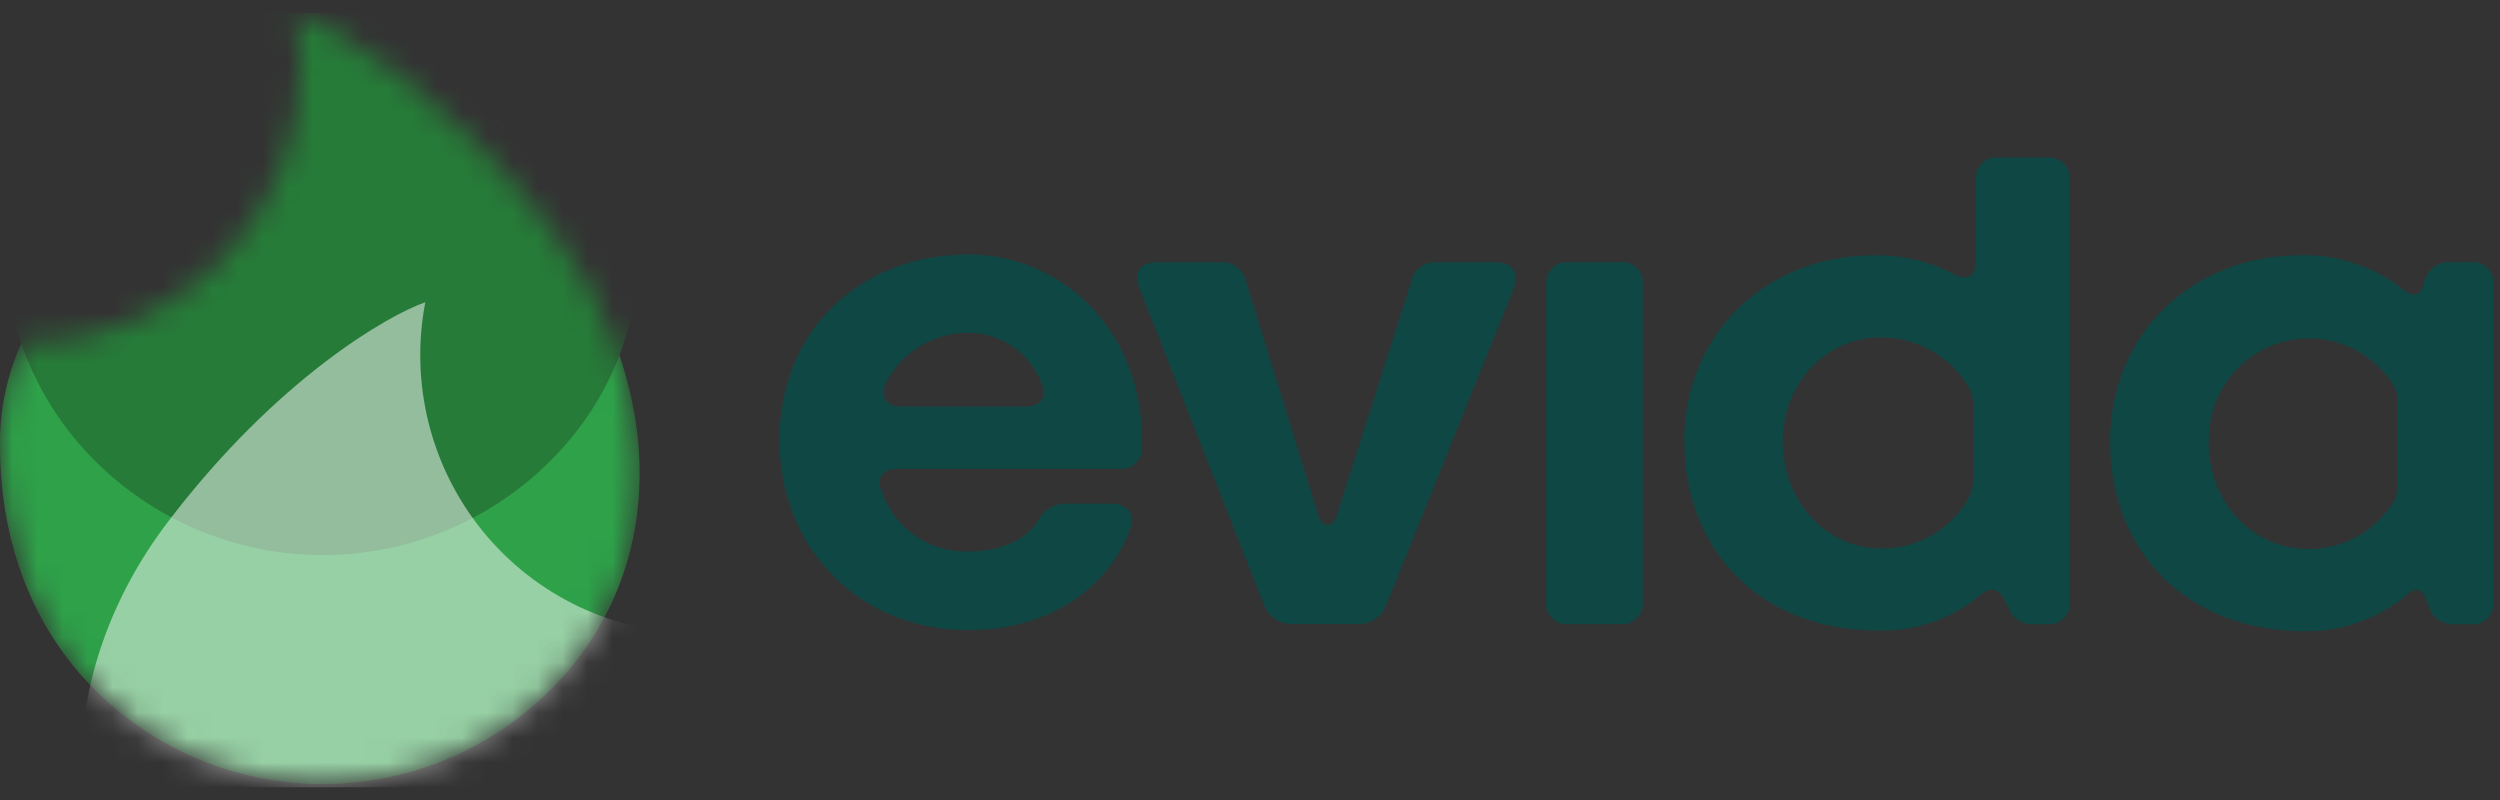
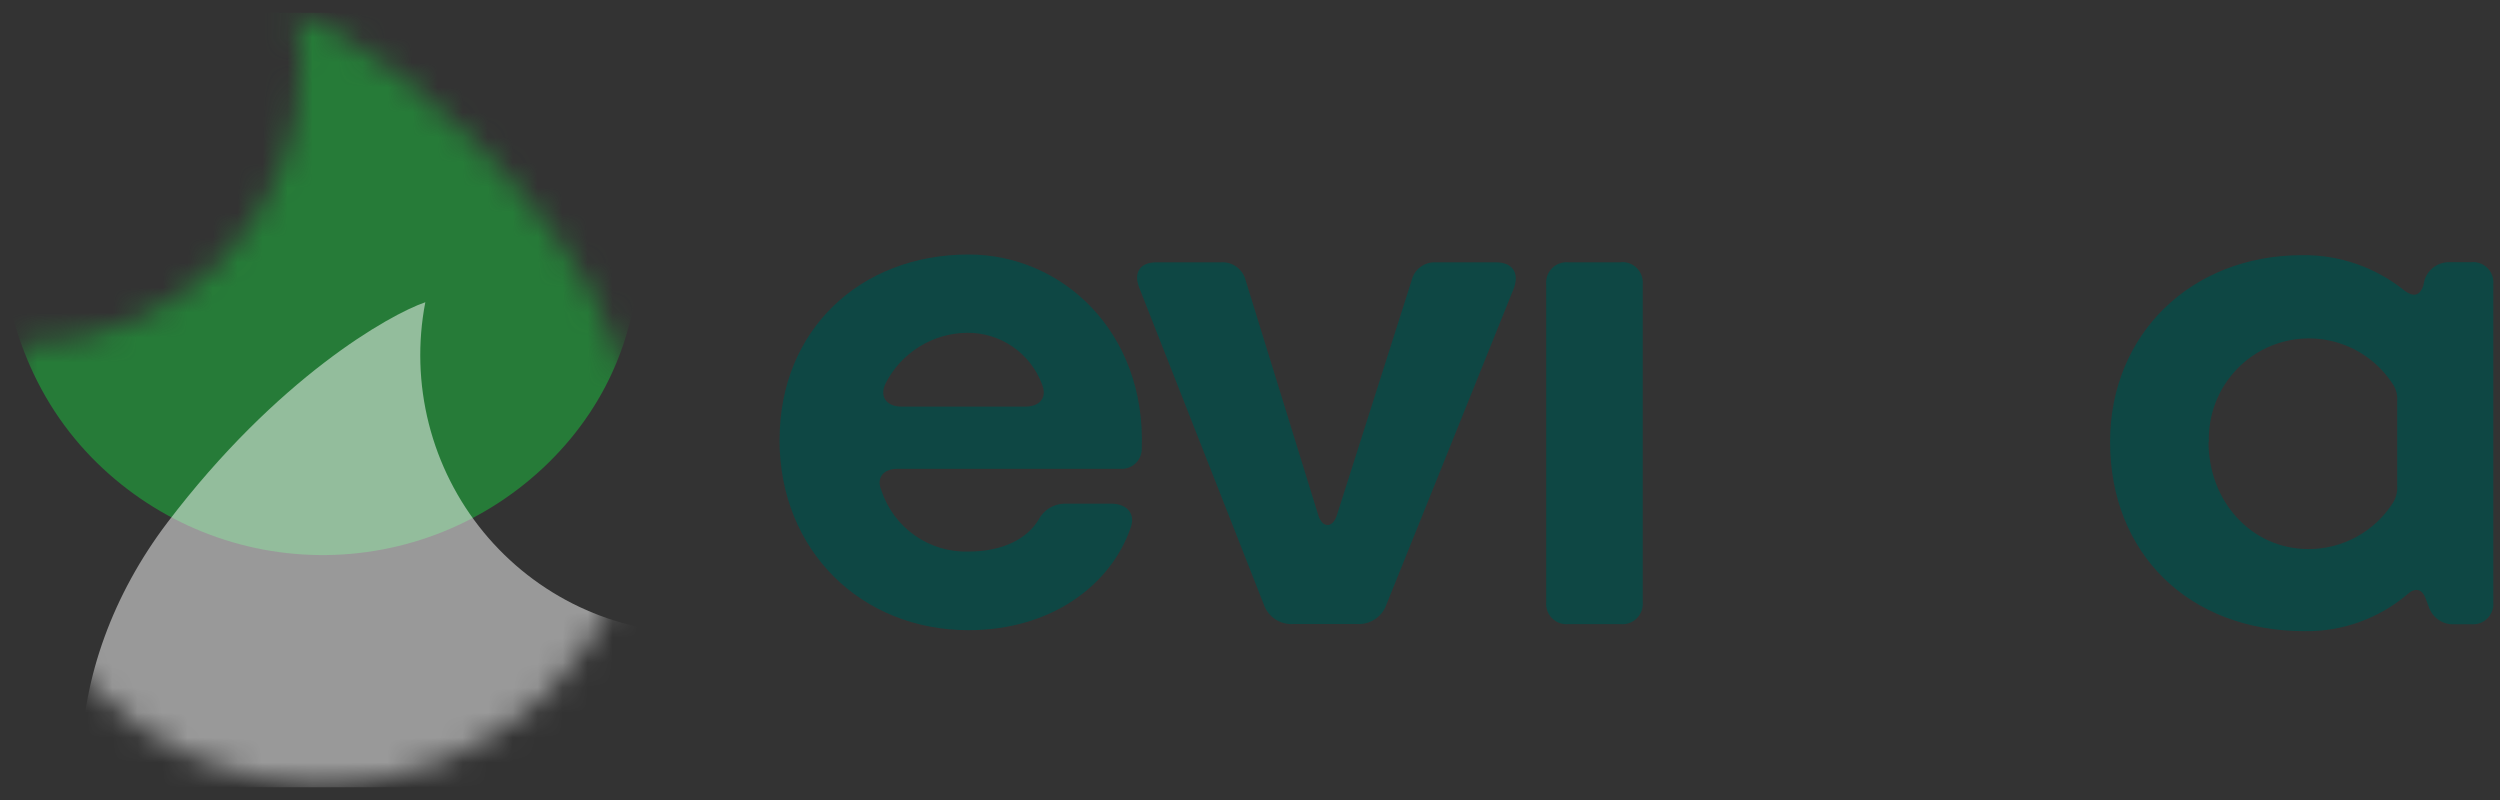
<svg xmlns="http://www.w3.org/2000/svg" width="100" height="32" viewBox="0 0 100 32" fill="none">
  <rect x="0" y="0" width="100" height="32" fill="#333333" stroke="none" />
  <g clip-path="url(#clip0_313_3086)">
    <mask id="mask0_313_3086" style="mask-type:alpha" maskUnits="userSpaceOnUse" x="0" y="0" width="26" height="32">
      <path d="M22.152 9.322C17.744 3.515 13.256 0.991 11.828 0.5C11.964 1.197 12.033 1.907 12.033 2.617C12.033 5.571 10.865 8.403 8.785 10.492C6.706 12.58 3.885 13.753 0.944 13.753H0.846C0.268 15.038 -0.021 16.435 0.001 17.845C0.001 21.302 1.073 24.8 3.671 27.466C6.068 29.924 9.337 31.325 12.762 31.364C16.187 31.402 19.488 30.075 21.939 27.672C27.049 22.66 26.476 15.013 22.152 9.322Z" fill="#37AB49" />
    </mask>
    <g mask="url(#mask0_313_3086)">
-       <path d="M22.152 9.322C17.744 3.515 13.256 0.991 11.828 0.5C11.964 1.197 12.033 1.907 12.033 2.617C12.033 5.571 10.865 8.403 8.785 10.492C6.706 12.58 3.885 13.753 0.944 13.753H0.846C0.268 15.038 -0.021 16.435 0.001 17.845C0.001 21.302 1.073 24.8 3.671 27.466C6.068 29.924 9.337 31.325 12.762 31.364C16.187 31.402 19.488 30.075 21.939 27.672C27.049 22.66 26.476 15.013 22.152 9.322Z" fill="#2EA149" />
      <path d="M22.152 0.16C17.744 -5.66 13.261 -8.17 11.828 -8.662C11.964 -7.964 12.033 -7.255 12.033 -6.544C12.033 -5.082 11.746 -3.634 11.189 -2.283C10.632 -0.932 9.815 0.296 8.785 1.33C7.755 2.364 6.533 3.184 5.188 3.744C3.842 4.304 2.4 4.592 0.944 4.592H0.846C0.268 5.876 -0.021 7.274 0.001 8.683C0.001 12.141 1.073 15.638 3.671 18.305C6.068 20.762 9.337 22.164 12.762 22.202C16.187 22.241 19.488 20.913 21.939 18.51C27.041 13.499 26.467 5.865 22.143 0.16" fill="#267B38" />
      <path opacity="0.5" d="M6.689 20.911C11.097 15.104 15.585 12.58 17.013 12.089C16.702 13.7 16.75 15.361 17.153 16.951C17.556 18.542 18.305 20.023 19.345 21.289C20.386 22.555 21.692 23.574 23.17 24.273C24.649 24.972 26.263 25.334 27.898 25.333H27.995C28.574 26.618 28.862 28.015 28.84 29.425C28.84 32.882 27.768 36.384 25.171 39.051C22.773 41.51 19.502 42.912 16.075 42.951C12.648 42.989 9.346 41.661 6.894 39.256C1.792 34.267 2.366 26.615 6.689 20.911Z" fill="white" />
    </g>
    <path d="M35.419 15.344C35.726 14.737 36.194 14.227 36.77 13.868C37.347 13.51 38.01 13.317 38.688 13.312C39.337 13.305 39.972 13.5 40.508 13.868C41.043 14.236 41.453 14.761 41.681 15.371C41.904 15.929 41.57 16.264 41.014 16.264H36.055C35.472 16.264 35.165 15.875 35.419 15.348M31.18 17.582C31.18 22.049 34.476 25.207 38.741 25.207C42.037 25.207 44.421 23.42 45.222 21.12C45.444 20.534 45.057 20.146 44.448 20.146H42.567C42.355 20.152 42.149 20.215 41.97 20.327C41.79 20.439 41.643 20.597 41.544 20.785C41.099 21.535 40.129 22.062 38.746 22.062C37.979 22.087 37.224 21.862 36.595 21.421C35.966 20.979 35.495 20.346 35.254 19.614C35.032 19.087 35.365 18.752 35.89 18.752H44.813C44.923 18.76 45.034 18.745 45.138 18.708C45.242 18.671 45.338 18.613 45.418 18.537C45.499 18.461 45.563 18.369 45.607 18.267C45.65 18.165 45.672 18.055 45.671 17.944C45.836 13.271 42.486 10.18 38.746 10.18C34.396 10.18 31.184 13.213 31.184 17.582" fill="#0E4744" />
    <path d="M45.564 11.493L50.554 24.184C50.638 24.422 50.796 24.627 51.006 24.767C51.215 24.907 51.464 24.975 51.715 24.961H54.295C54.546 24.974 54.795 24.906 55.004 24.766C55.214 24.626 55.372 24.422 55.456 24.184L60.558 11.52C60.776 10.908 60.5 10.493 59.837 10.493H57.427C57.203 10.482 56.982 10.552 56.805 10.689C56.627 10.827 56.504 11.023 56.457 11.243L53.463 20.646C53.294 21.119 52.907 21.119 52.743 20.646L49.834 11.243C49.784 11.018 49.656 10.819 49.472 10.681C49.289 10.543 49.062 10.476 48.833 10.493H46.258C45.59 10.493 45.341 10.908 45.564 11.493Z" fill="#0E4744" />
    <path d="M64.819 10.493H62.737C62.617 10.481 62.497 10.496 62.383 10.537C62.27 10.577 62.167 10.643 62.082 10.728C61.997 10.814 61.932 10.917 61.891 11.031C61.851 11.145 61.836 11.266 61.848 11.386V24.072C61.836 24.192 61.851 24.314 61.891 24.427C61.932 24.541 61.997 24.645 62.082 24.73C62.167 24.815 62.27 24.881 62.383 24.922C62.497 24.962 62.617 24.977 62.737 24.965H64.819C64.939 24.977 65.059 24.962 65.173 24.922C65.286 24.881 65.389 24.815 65.474 24.73C65.559 24.645 65.624 24.541 65.665 24.427C65.705 24.314 65.72 24.192 65.709 24.072V11.382C65.72 11.261 65.705 11.14 65.665 11.026C65.624 10.912 65.559 10.809 65.474 10.724C65.389 10.638 65.286 10.573 65.173 10.532C65.059 10.492 64.939 10.476 64.819 10.488" fill="#0E4744" />
-     <path d="M71.306 17.671C71.306 15.304 73.054 13.495 75.242 13.495C75.934 13.496 76.614 13.673 77.22 14.008C77.826 14.344 78.337 14.828 78.707 15.415C78.876 15.701 78.954 16.031 78.93 16.362V19.042C78.951 19.373 78.874 19.703 78.707 19.989C78.353 20.593 77.846 21.091 77.237 21.433C76.628 21.776 75.94 21.949 75.242 21.937C73.018 21.937 71.306 20.016 71.306 17.653M67.374 17.653C67.374 22.08 70.487 25.22 75.104 25.22C76.585 25.267 78.032 24.773 79.179 23.831C79.592 23.442 79.979 23.523 80.202 24.054L80.34 24.304C80.41 24.511 80.546 24.688 80.727 24.808C80.908 24.929 81.124 24.985 81.34 24.97H81.892C82.011 24.981 82.132 24.965 82.245 24.924C82.358 24.883 82.46 24.818 82.545 24.733C82.63 24.647 82.695 24.544 82.736 24.431C82.777 24.318 82.792 24.197 82.781 24.076V7.192C82.792 7.072 82.777 6.951 82.736 6.837C82.695 6.724 82.63 6.621 82.545 6.536C82.46 6.45 82.358 6.385 82.245 6.344C82.132 6.303 82.011 6.287 81.892 6.298H79.926C79.806 6.287 79.685 6.302 79.572 6.342C79.459 6.383 79.356 6.448 79.271 6.534C79.186 6.619 79.121 6.723 79.08 6.836C79.04 6.95 79.025 7.071 79.036 7.192V10.461C79.036 11.073 78.676 11.243 78.147 10.966C77.173 10.454 76.088 10.195 74.989 10.211C70.585 10.211 67.369 13.387 67.369 17.671" fill="#0E4744" />
    <path d="M88.354 17.671C88.329 16.797 88.589 15.939 89.094 15.226C89.599 14.514 90.321 13.986 91.151 13.723C91.981 13.46 92.874 13.476 93.695 13.768C94.515 14.06 95.219 14.614 95.698 15.344C95.84 15.545 95.908 15.79 95.889 16.036V19.431C95.904 19.666 95.847 19.9 95.725 20.101C95.363 20.672 94.863 21.142 94.272 21.468C93.681 21.793 93.018 21.964 92.344 21.963C90.044 21.963 88.341 20.043 88.341 17.68M84.404 17.68C84.404 22.106 87.518 25.247 92.193 25.247C93.692 25.267 95.148 24.744 96.294 23.773C96.596 23.496 96.876 23.549 97.014 23.911L97.152 24.273C97.222 24.486 97.361 24.67 97.546 24.796C97.731 24.922 97.952 24.983 98.175 24.97H98.843C98.962 24.982 99.083 24.966 99.196 24.926C99.31 24.885 99.413 24.82 99.498 24.734C99.583 24.649 99.648 24.545 99.688 24.432C99.729 24.318 99.744 24.197 99.732 24.076V11.381C99.745 11.261 99.73 11.139 99.69 11.025C99.65 10.911 99.585 10.807 99.499 10.722C99.414 10.636 99.311 10.571 99.197 10.53C99.084 10.49 98.963 10.475 98.843 10.488H98.011C97.789 10.477 97.569 10.538 97.384 10.663C97.2 10.788 97.061 10.969 96.988 11.18L96.93 11.431C96.792 11.851 96.516 11.877 96.183 11.627C95.022 10.689 93.572 10.186 92.082 10.207C87.634 10.207 84.404 13.383 84.404 17.666" fill="#0E4744" />
  </g>
  <defs>
    <clipPath id="clip0_313_3086">
      <rect width="99.889" height="31" fill="white" transform="translate(0 0.5)" />
    </clipPath>
  </defs>
</svg>